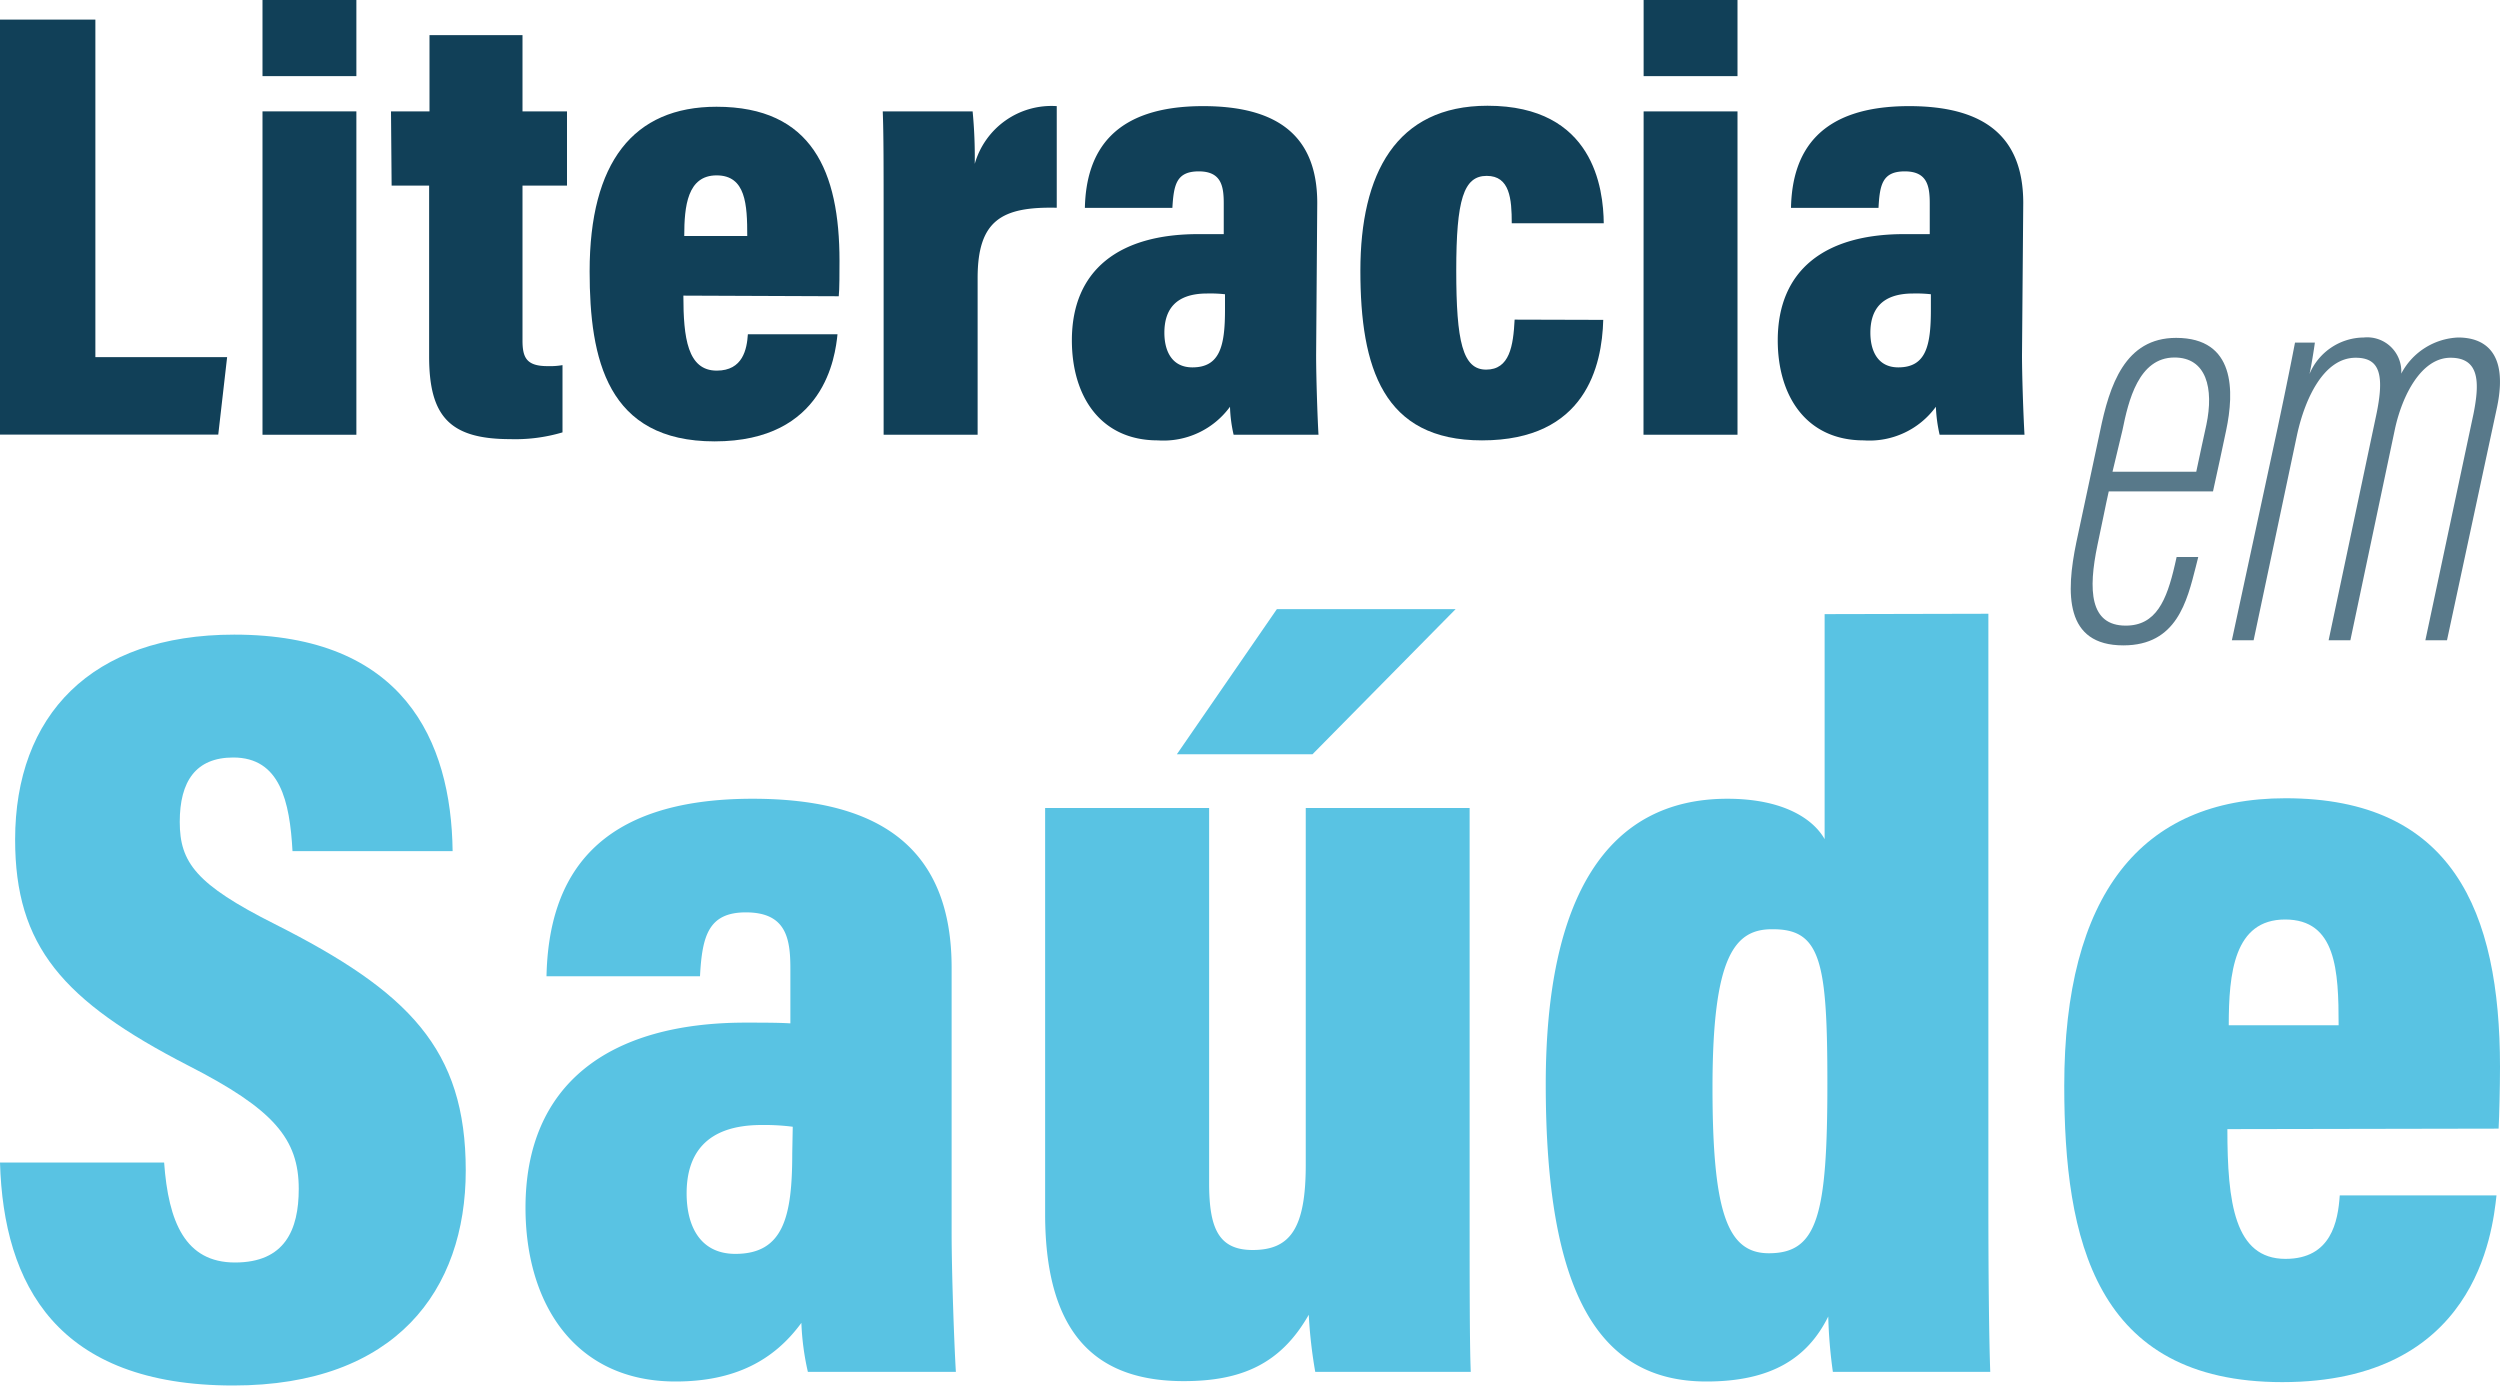
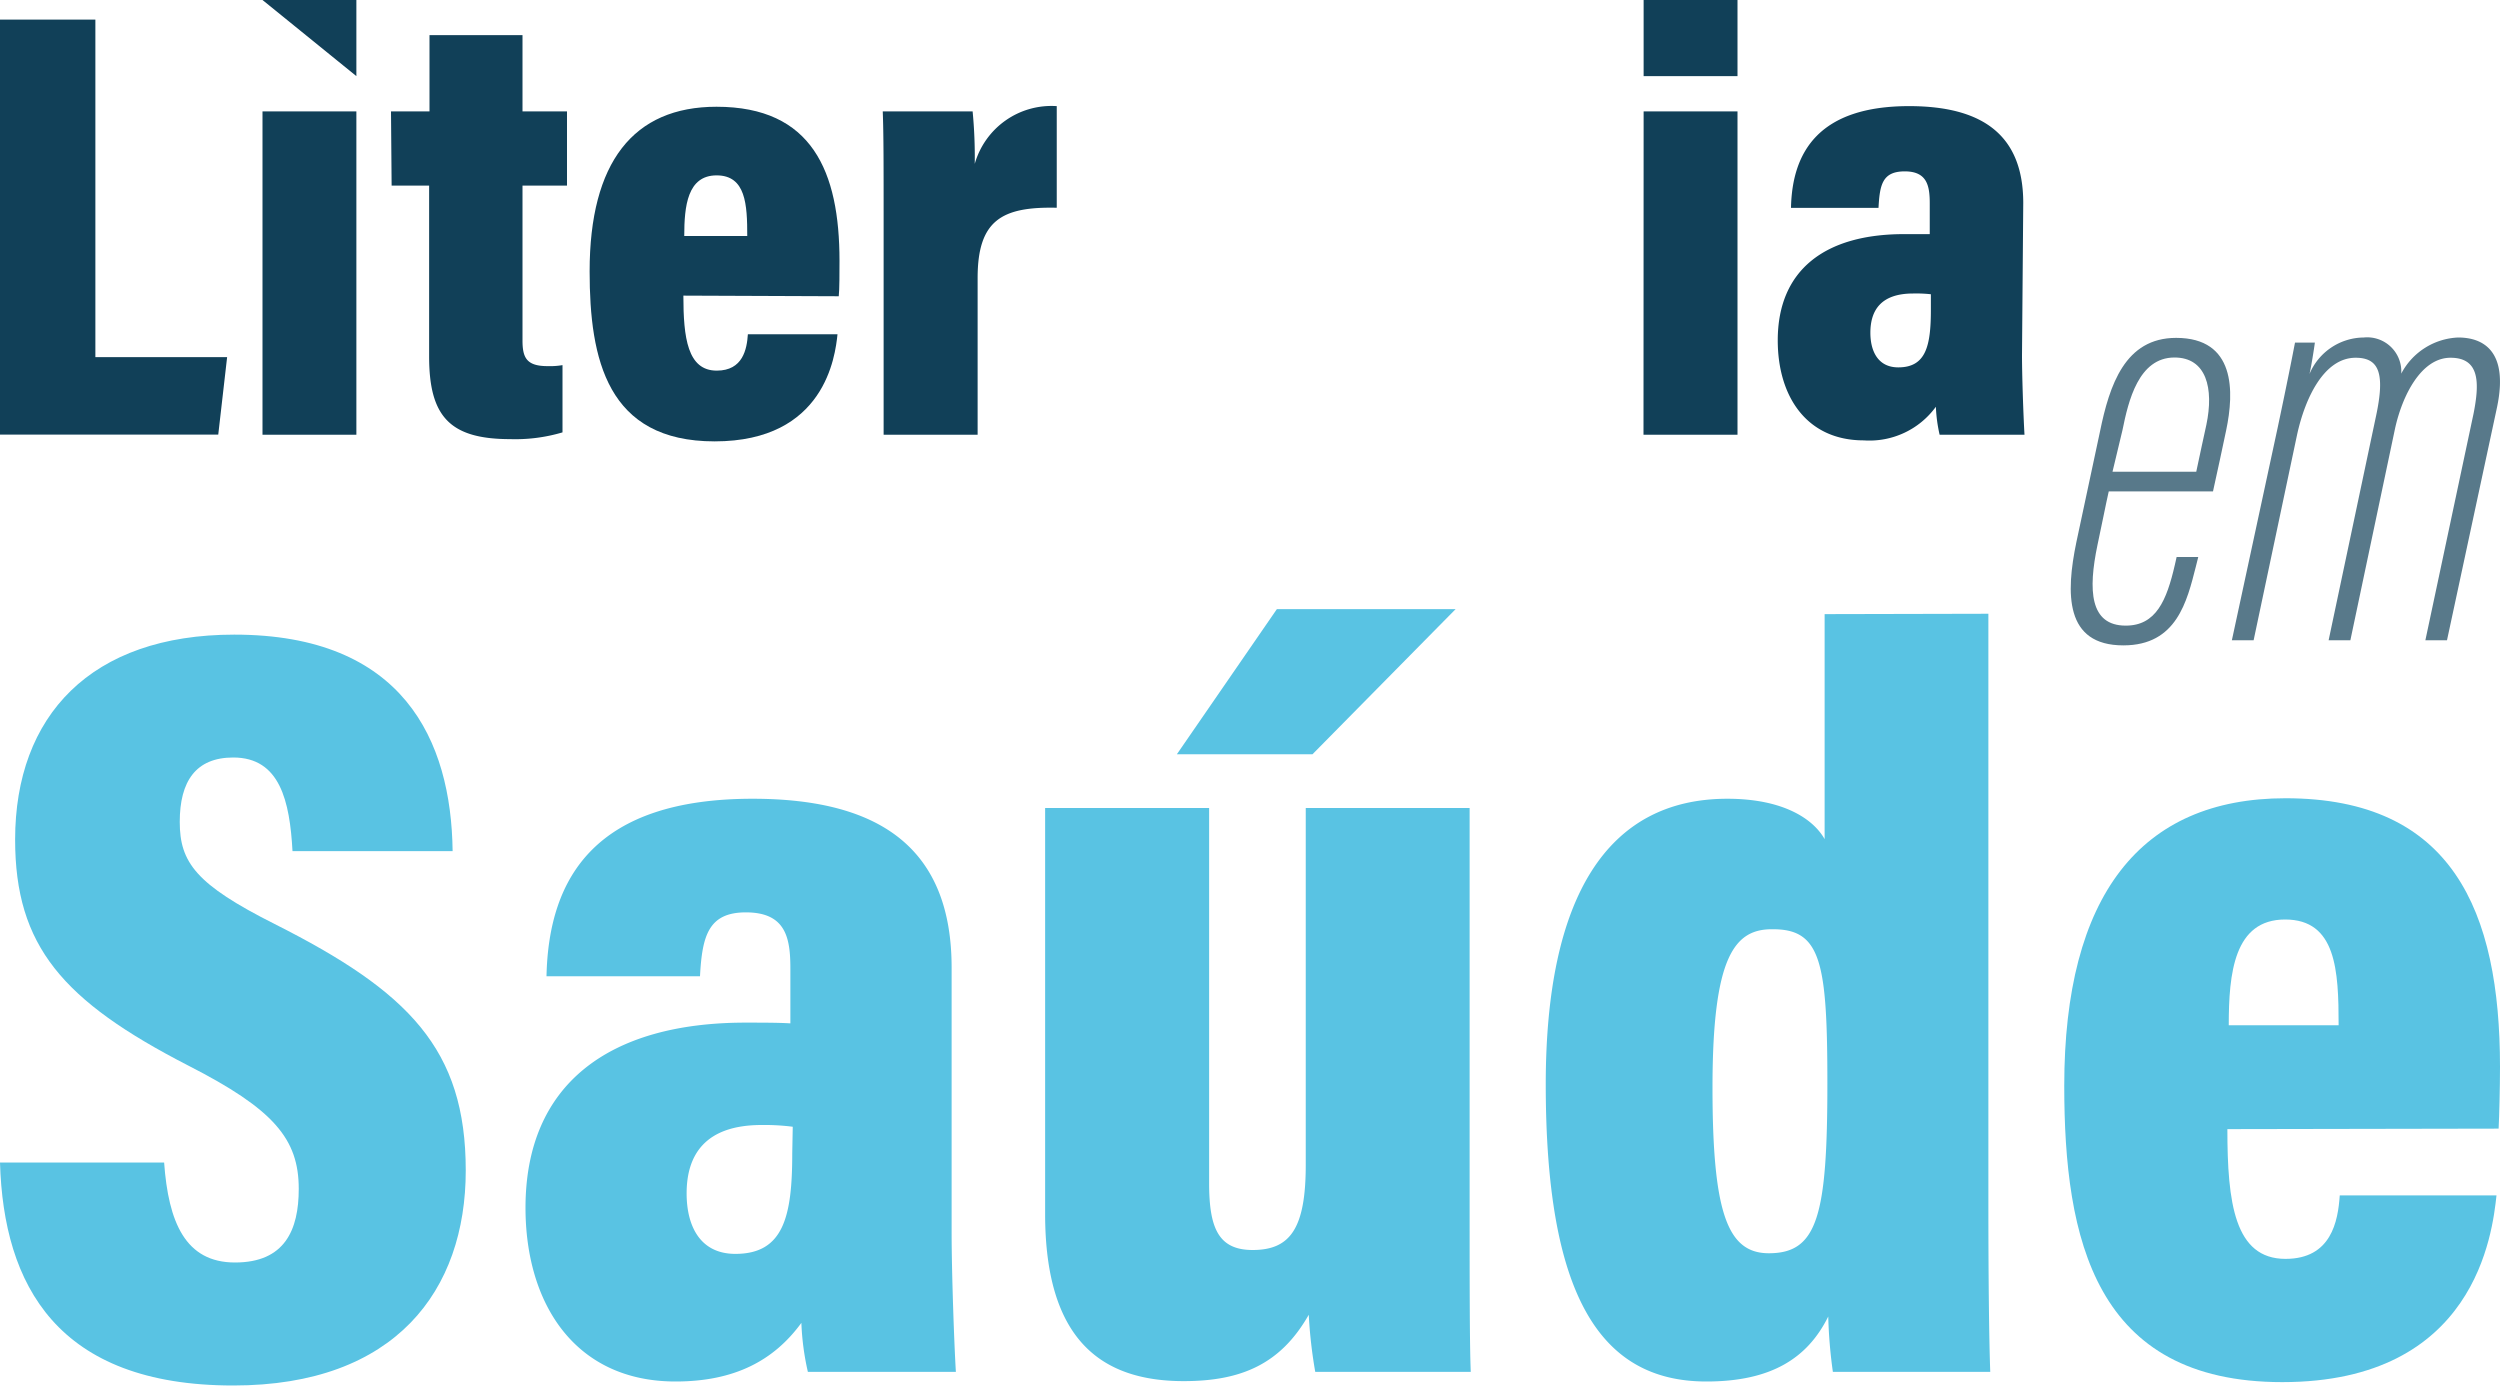
<svg xmlns="http://www.w3.org/2000/svg" id="Layer_1" data-name="Layer 1" width="200" height="111" viewBox="0 0 200 111">
  <defs>
    <style>.cls-1{fill:#114058;}.cls-2{opacity:0.7;}.cls-3{fill:#59c3e3;}</style>
  </defs>
  <path class="cls-1" d="M0,1.57H7.63v27H18.17l-.71,6.2H0Z" />
-   <path class="cls-1" d="M21,8.91h7.51V34.78H21ZM21,0h7.51V6.09H21Z" />
+   <path class="cls-1" d="M21,8.91h7.51V34.78H21ZM21,0h7.51V6.09Z" />
  <path class="cls-1" d="M31.28,8.91h3.08V2.81H41.8v6.1h3.56v5.94H41.8V27.23c0,1.37.31,2.06,2,2.06a5.91,5.91,0,0,0,1.2-.08v5.38a13.22,13.22,0,0,1-4.19.54c-4.86,0-6.48-1.85-6.48-6.61V14.85h-3Z" />
  <path class="cls-1" d="M54.67,23.65c0,3.37.33,6,2.67,6,2.1,0,2.41-1.73,2.49-2.91H67c-.18,1.74-1,8.57-9.83,8.57-8.6,0-10-6.57-10-13.6,0-8.72,3.49-13.17,10.15-13.17,7.65,0,9.84,5.18,9.84,12.33,0,.88,0,2.3-.06,2.83Zm5.11-4.77c0-2.51-.11-4.85-2.45-4.85s-2.59,2.47-2.59,4.85Z" />
  <path class="cls-1" d="M70.69,17.71c0-4.39,0-7-.07-8.8h7.19a38.45,38.45,0,0,1,.17,4.2,6.38,6.38,0,0,1,6.56-4.62v8.13c-4.4-.1-6.33,1-6.33,5.62V34.78H70.69Z" />
-   <path class="cls-1" d="M105.29,28.41c0,1.77.11,5.08.19,6.37H98.69a11.33,11.33,0,0,1-.29-2.24,6.59,6.59,0,0,1-5.78,2.69c-4.59,0-6.87-3.54-6.87-8,0-5.66,3.81-8.5,10.1-8.5.75,0,1.53,0,2.05,0V16.28c0-1.4-.2-2.57-2-2.57s-2,1.08-2.11,2.92h-7c.1-4.56,2.32-8.14,9.46-8.14,6,0,9.13,2.42,9.13,7.75ZM98,23.54a10.78,10.78,0,0,0-1.43-.06c-2.6,0-3.42,1.37-3.42,3.14,0,1.49.62,2.77,2.24,2.77,2.21,0,2.61-1.72,2.61-4.62Z" />
-   <path class="cls-1" d="M128.26,25.59c-.1,3.66-1.39,9.64-9.7,9.64-7.91,0-9.73-5.8-9.73-13.57S111.68,8.46,119,8.46c8.51,0,9.27,6.65,9.3,9.4h-7.36c0-1.94-.15-3.79-2-3.79s-2.44,1.89-2.44,7.57.51,7.93,2.39,7.93,2.17-1.89,2.28-4Z" />
  <path class="cls-1" d="M131.49,8.91H139V34.78h-7.52Zm0-8.91H139V6.09h-7.51Z" />
  <path class="cls-1" d="M161.76,28.41c0,1.77.12,5.08.2,6.37h-6.79a12.11,12.11,0,0,1-.3-2.24,6.57,6.57,0,0,1-5.77,2.69c-4.59,0-6.88-3.54-6.88-8,0-5.66,3.81-8.5,10.1-8.5.75,0,1.53,0,2.06,0V16.28c0-1.4-.2-2.57-2-2.57s-2,1.08-2.1,2.92h-7c.09-4.56,2.31-8.14,9.45-8.14,6,0,9.13,2.42,9.13,7.75Zm-7.29-4.87a10.63,10.63,0,0,0-1.42-.06c-2.6,0-3.42,1.37-3.42,3.14,0,1.49.62,2.77,2.23,2.77,2.22,0,2.61-1.72,2.61-4.62Z" />
  <g class="cls-2">
    <path class="cls-1" d="M168.7,39.31c-.23,1-.62,3-.9,4.28-.76,3.63-.62,6.46,2.26,6.46,2.42,0,3.27-2,3.93-4.87l.14-.62h1.73l-.19.76c-.71,2.78-1.53,6.31-5.8,6.31-4.7,0-4.61-4.16-3.76-8.26L168,34.52c.76-3.72,2-7.49,6.09-7.49,4.75,0,4.66,4.28,4,7.41-.23,1.07-.77,3.65-1.05,4.87Zm7-1.57c.19-.94.62-2.87.81-3.76.61-2.92,0-5.38-2.55-5.38-2.88,0-3.69,3.48-4.16,5.8L169,37.74Z" />
    <path class="cls-1" d="M182.21,34.23c.82-3.88,1.15-5.58,1.39-6.82h1.59c-.09.66-.28,1.84-.43,2.51A4.75,4.75,0,0,1,189.1,27a2.73,2.73,0,0,1,3,2.89A5.4,5.4,0,0,1,196.65,27c2,0,4.06,1.07,3.11,5.59l-4,18.63h-1.73l3.86-18.16c.47-2.41.51-4.44-1.85-4.44s-3.87,3.06-4.44,5.68l-3.57,16.92h-1.74l3.77-17.83c.75-3.45.32-4.77-1.61-4.77-2.56,0-4.06,3.3-4.68,6.14l-3.48,16.46h-1.74Z" />
  </g>
  <path class="cls-3" d="M13.13,93c.34,4.76,1.69,8,5.67,8s5.1-2.6,5.1-5.89c0-4-2-6.37-8.83-9.86C5,80.07,1.21,75.68,1.21,67.17c0-9.91,6.06-16.4,17.53-16.4,13.5,0,17.36,8.43,17.47,17.32H23.4c-.22-4-1-7.49-4.74-7.49-3,0-4.28,1.91-4.28,5.15s1.29,5,7.59,8.17c10.73,5.41,15.29,10,15.29,19.72,0,9.57-5.6,17.2-18.6,17.2C4.58,110.84.28,102.81,0,93Z" />
  <path class="cls-3" d="M76.13,98.63c0,3.09.2,8.85.34,11.12H64.63a21,21,0,0,1-.52-3.92c-2.19,3-5.33,4.69-10.07,4.69-8,0-12-6.17-12-13.9,0-9.86,6.64-14.81,17.61-14.81,1.31,0,2.67,0,3.58.06V77.48c0-2.43-.35-4.49-3.56-4.49-3,0-3.5,1.89-3.67,5.11H43.72c.17-8,4-14.2,16.49-14.2,10.5,0,15.92,4.22,15.92,13.52ZM63.42,90.14A17.83,17.83,0,0,0,60.93,90c-4.53,0-6,2.4-6,5.47,0,2.62,1.08,4.84,3.9,4.84,3.86,0,4.55-3,4.55-8.06Z" />
  <path class="cls-3" d="M117.57,95.61c0,7.41,0,11.88.09,14.14H105.22a38.12,38.12,0,0,1-.52-4.57c-2.24,3.94-5.39,5.31-10,5.31-6.67,0-11.09-3.38-11.09-13.38V64.64H96.73v30c0,3.55.71,5.36,3.48,5.36,3,0,4.25-1.71,4.25-6.81V64.64h13.11Zm-1.12-46.88L105,60.34H94.15l8-11.61Z" />
  <path class="cls-3" d="M159.07,49.1V96.33c0,6.15.06,11,.15,13.42H146.63a38.54,38.54,0,0,1-.37-4.43c-1.65,3.33-4.55,5.2-9.75,5.2-8.65,0-12.85-7.13-12.85-23.78,0-15,4.92-22.84,14.53-22.84,4.45,0,6.86,1.6,7.78,3.23v-18ZM137,87c0,10.07,1.21,13.26,4.51,13.26,3.89,0,4.68-3,4.68-13.58,0-9.69-.51-12.34-4.34-12.34C138.78,74.29,137,76.46,137,87Z" />
  <path class="cls-3" d="M178.19,90.33c0,5.88.57,10.38,4.65,10.38,3.66,0,4.2-3,4.34-5.08h12.54c-.33,3-1.66,14.94-17.14,14.94-15,0-17.44-11.45-17.44-23.71,0-15.2,6.09-23,17.7-23,13.33,0,17.16,9,17.16,21.5,0,1.53-.06,4-.11,4.93Zm8.9-8.31c0-4.38-.19-8.46-4.28-8.46s-4.51,4.3-4.51,8.46Z" />
</svg>